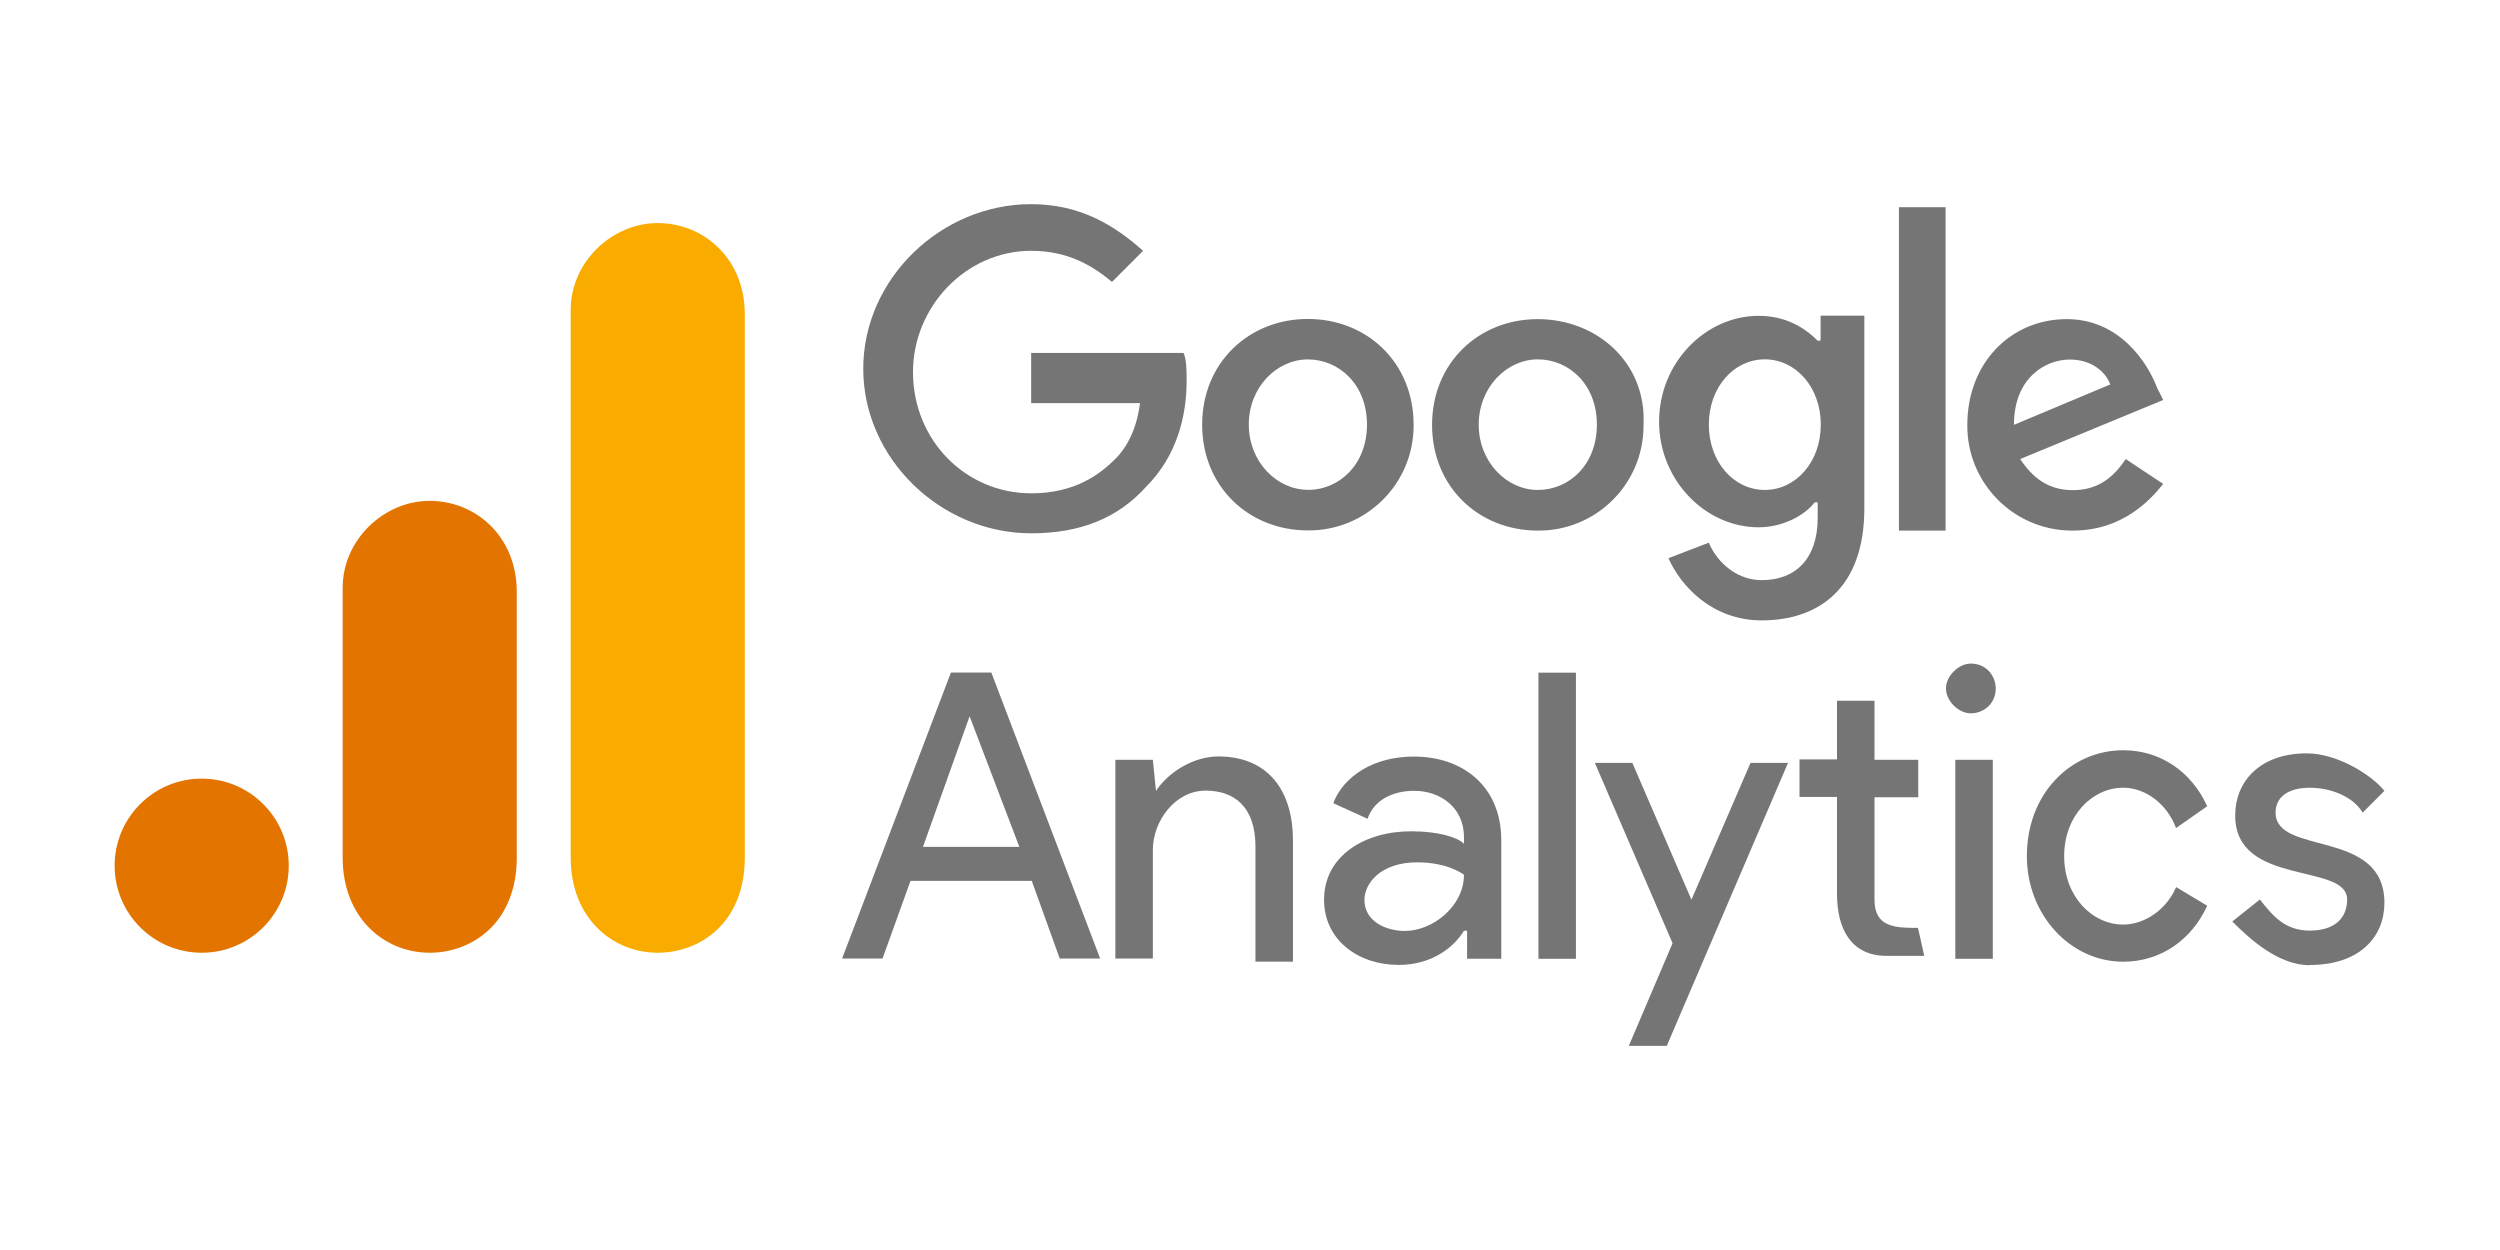
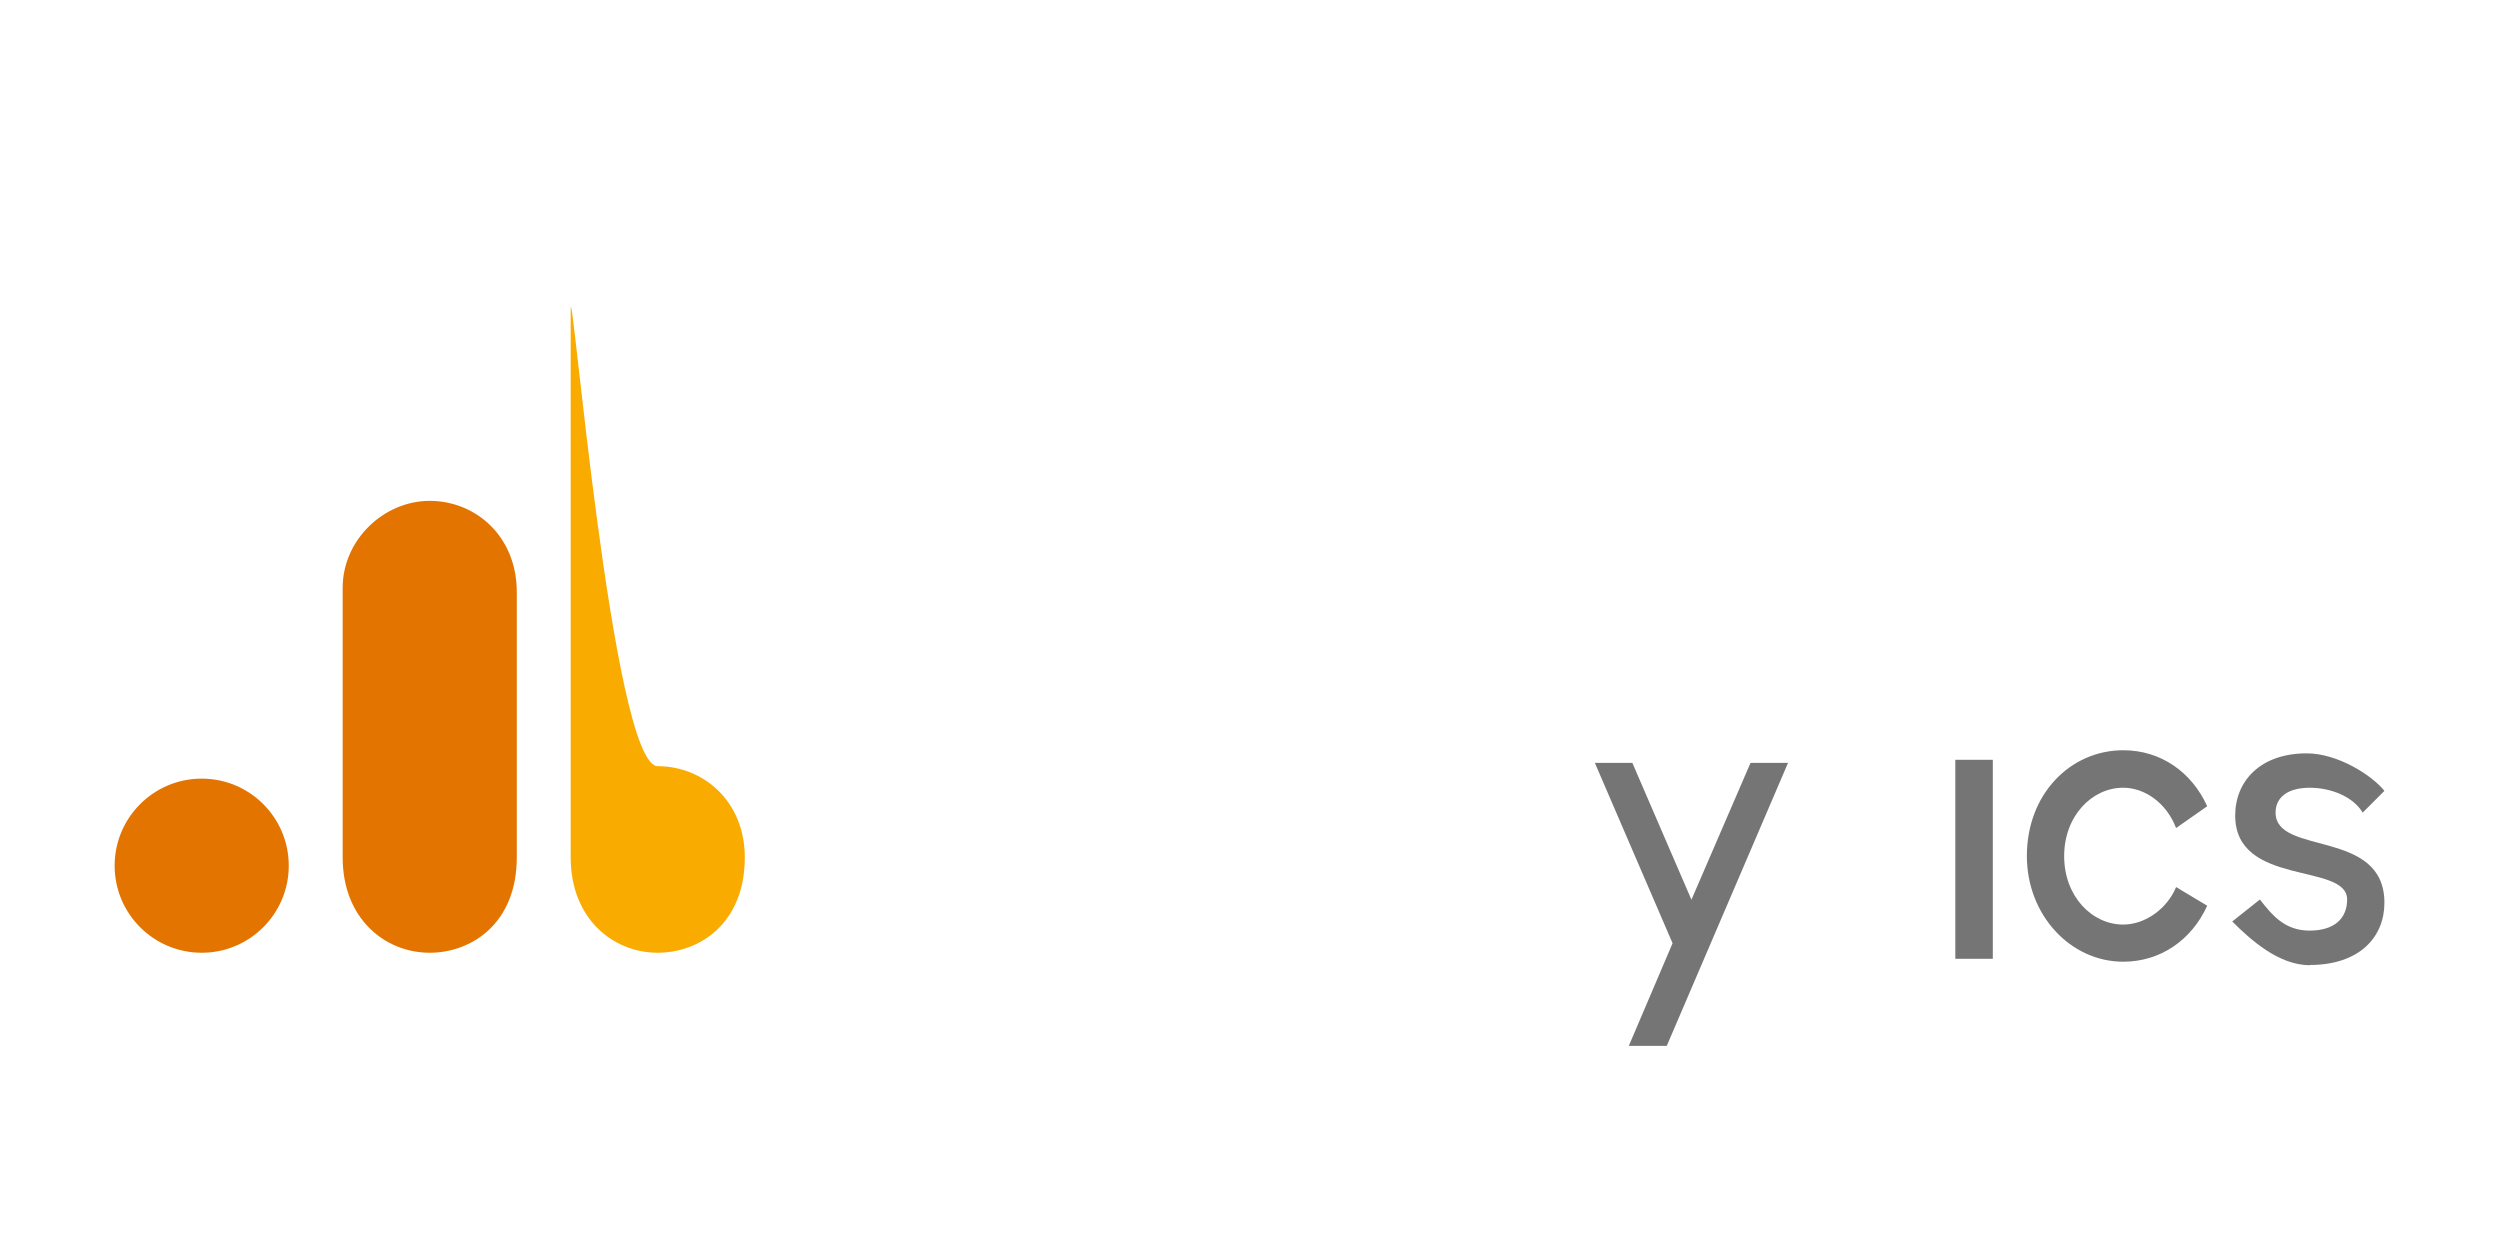
<svg xmlns="http://www.w3.org/2000/svg" version="1.1" id="Layer_1" x="0px" y="0px" width="120px" height="60px" viewBox="0 0 120 60" enable-background="new 0 0 120 60" xml:space="preserve">
  <g>
    <g>
-       <path fill="#757575" d="M46.541,34.38l2.388,6.27h-4.627L46.541,34.38L46.541,34.38z M45.645,32.28l-5.224,13.73h1.94l1.343-3.73    h5.82l1.343,3.73h1.94l-5.224-13.73h-1.94H45.645z M73.845,46.021h1.8V32.289h-1.8v13.73V46.021z M55.495,37.951    c0.597-0.896,1.8-1.642,2.985-1.642c2.388,0,3.582,1.642,3.582,4.03v5.82h-1.8v-5.522c0-1.94-1.045-2.687-2.388-2.687    c-1.493,0-2.537,1.493-2.537,2.836v5.224h-1.8v-9.539h1.8l0.15,1.493L55.495,37.951z M63.555,43.186c0-2.1,1.94-3.284,4.18-3.284    c1.343,0,2.24,0.3,2.537,0.597v-0.3c0-1.493-1.194-2.24-2.388-2.24c-1.045,0-1.94,0.448-2.24,1.343l-1.642-0.746    c0.3-0.896,1.493-2.24,3.88-2.24c2.24,0,4.18,1.343,4.18,4.03v5.672H70.42v-1.343h-0.15c-0.448,0.746-1.493,1.642-3.134,1.642    c-1.94,0-3.582-1.194-3.582-3.134 M70.27,41.989c0,0-0.746-0.597-2.24-0.597c-1.8,0-2.537,1.045-2.537,1.8    c0,1.045,1.045,1.493,1.94,1.493c1.343,0,2.836-1.194,2.836-2.687" />
      <path fill="#757575" d="M78.183,50.201l2.1-4.925l-3.73-8.657h1.8l2.836,6.567l2.836-6.567h1.8l-5.82,13.582h-1.8H78.183z     M104.453,39.751c-0.448-1.194-1.493-1.94-2.537-1.94c-1.493,0-2.836,1.343-2.836,3.284s1.343,3.284,2.836,3.284    c1.045,0,2.1-0.746,2.537-1.8l1.493,0.896c-0.746,1.642-2.24,2.687-4.03,2.687c-2.537,0-4.627-2.24-4.627-5.075    c0-2.985,2.1-5.075,4.627-5.075c1.8,0,3.284,1.045,4.03,2.687l-1.493,1.045V39.751z" />
      <path fill="#757575" d="M110.87,46.319c2.388,0,3.582-1.343,3.582-2.985c0-3.582-5.224-2.24-5.224-4.328    c0-0.746,0.597-1.194,1.642-1.194s2.1,0.448,2.537,1.194l1.045-1.045c-0.597-0.746-2.24-1.8-3.73-1.8    c-2.24,0-3.433,1.343-3.433,2.985c0,3.433,5.373,2.24,5.373,4.03c0,0.896-0.597,1.493-1.8,1.493s-1.8-0.746-2.388-1.493    l-1.326,1.055c0.896,0.896,2.24,2.1,3.73,2.1L110.87,46.319z M93.855,46.021h1.8v-9.552h-1.8V46.021z" />
-       <path fill="#757575" d="M94.601,31.852c0.746,0,1.194,0.597,1.194,1.194c0,0.746-0.597,1.194-1.194,1.194    s-1.194-0.597-1.194-1.194S94.004,31.852,94.601,31.852z M92.064,44.539l0.3,1.343h-1.8c-1.642,0-2.388-1.194-2.388-2.985v-4.645    h-1.8v-1.8h1.8v-2.818h1.8v2.836h2.1v1.8h-2.1v4.925c0,1.343,1.045,1.343,2.1,1.343L92.064,44.539z" />
-       <path fill="#757575" d="M49.496,17.11v2.24h5.224c-0.15,1.194-0.597,2.1-1.194,2.687c-0.746,0.746-1.94,1.642-4.03,1.642    c-3.134,0-5.672-2.537-5.672-5.82c0-3.134,2.537-5.82,5.672-5.82c1.8,0,2.985,0.746,3.88,1.493l1.493-1.493    c-1.343-1.194-2.985-2.24-5.373-2.24c-4.328,0-8.06,3.582-8.06,7.9s3.73,7.9,8.06,7.9c2.388,0,4.18-0.746,5.522-2.24    c1.493-1.493,1.94-3.433,1.94-5.075c0-0.448,0-1.045-0.15-1.343h-7.313L49.496,17.11z M62.778,15.31    c-2.836,0-5.075,2.1-5.075,5.075s2.24,5.075,5.075,5.075c2.778,0.025,5.05-2.207,5.075-4.985c0-0.03,0-0.06,0-0.09    C67.853,17.4,65.613,15.31,62.778,15.31z M62.778,23.51c-1.493,0-2.836-1.343-2.836-3.134c0-1.791,1.343-3.124,2.836-3.124    s2.837,1.2,2.837,3.13s-1.343,3.134-2.836,3.134L62.778,23.51z M87.248,16.354c-0.597-0.597-1.493-1.194-2.836-1.194    c-2.537,0-4.776,2.24-4.776,5.075s2.24,5.075,4.776,5.075c1.194,0,2.24-0.597,2.687-1.194h0.15v0.746    c0,1.94-1.045,2.985-2.687,2.985c-1.343,0-2.24-1.045-2.537-1.8l-1.94,0.746c0.597,1.343,2.1,2.985,4.478,2.985    c2.687,0,4.925-1.493,4.925-5.373v-9.253h-2.1v1.194L87.248,16.354z M84.711,23.517c-1.493,0-2.687-1.343-2.687-3.134    s1.194-3.134,2.687-3.134s2.687,1.343,2.687,3.134C87.398,22.174,86.204,23.517,84.711,23.517z M73.814,15.318    c-2.836,0-5.075,2.1-5.075,5.075s2.24,5.075,5.075,5.075c2.778,0.025,5.05-2.207,5.075-4.985c0-0.03,0-0.06,0-0.09    C79.039,17.408,76.649,15.318,73.814,15.318z M73.814,23.518c-1.493,0-2.836-1.343-2.836-3.134s1.343-3.134,2.836-3.134    s2.836,1.194,2.836,3.134S75.307,23.518,73.814,23.518z M91.148,9.946h2.24v15.522h-2.24V9.946z M99.506,23.528    c-1.194,0-1.94-0.597-2.537-1.493l6.866-2.836l-0.3-0.597c-0.448-1.194-1.8-3.284-4.328-3.284c-2.687,0-4.776,2.1-4.776,5.075    c-0.025,2.778,2.207,5.05,4.985,5.075c0.03,0,0.06,0,0.09,0c2.388,0,3.73-1.493,4.328-2.24l-1.8-1.194    c-0.597,0.896-1.343,1.493-2.537,1.493L99.506,23.528z M99.356,17.258c0.896,0,1.642,0.448,1.94,1.194l-4.627,1.94    C96.669,18.152,98.162,17.258,99.356,17.258z" />
    </g>
    <g transform="matrix(.199 0 0 .199 29.128 -18.088)">
-       <path fill="#F9AB00" d="M-8.721,165.703v132c0,14.77,10.2,23,21,23c10,0,21-7,21-23v-131c0-13.54-10-22-21-22    S-8.721,154.033-8.721,165.703z" />
+       <path fill="#F9AB00" d="M-8.721,165.703v132c0,14.77,10.2,23,21,23c10,0,21-7,21-23c0-13.54-10-22-21-22    S-8.721,154.033-8.721,165.703z" />
      <g>
        <path fill="#E37400" d="M-63.721,232.703v65c0,14.77,10.2,23,21,23c10,0,21-7,21-23v-64c0-13.54-10-22-21-22     S-63.721,221.033-63.721,232.703z" />
        <circle fill="#E37400" cx="-97.721" cy="299.703" r="21" />
      </g>
    </g>
  </g>
</svg>